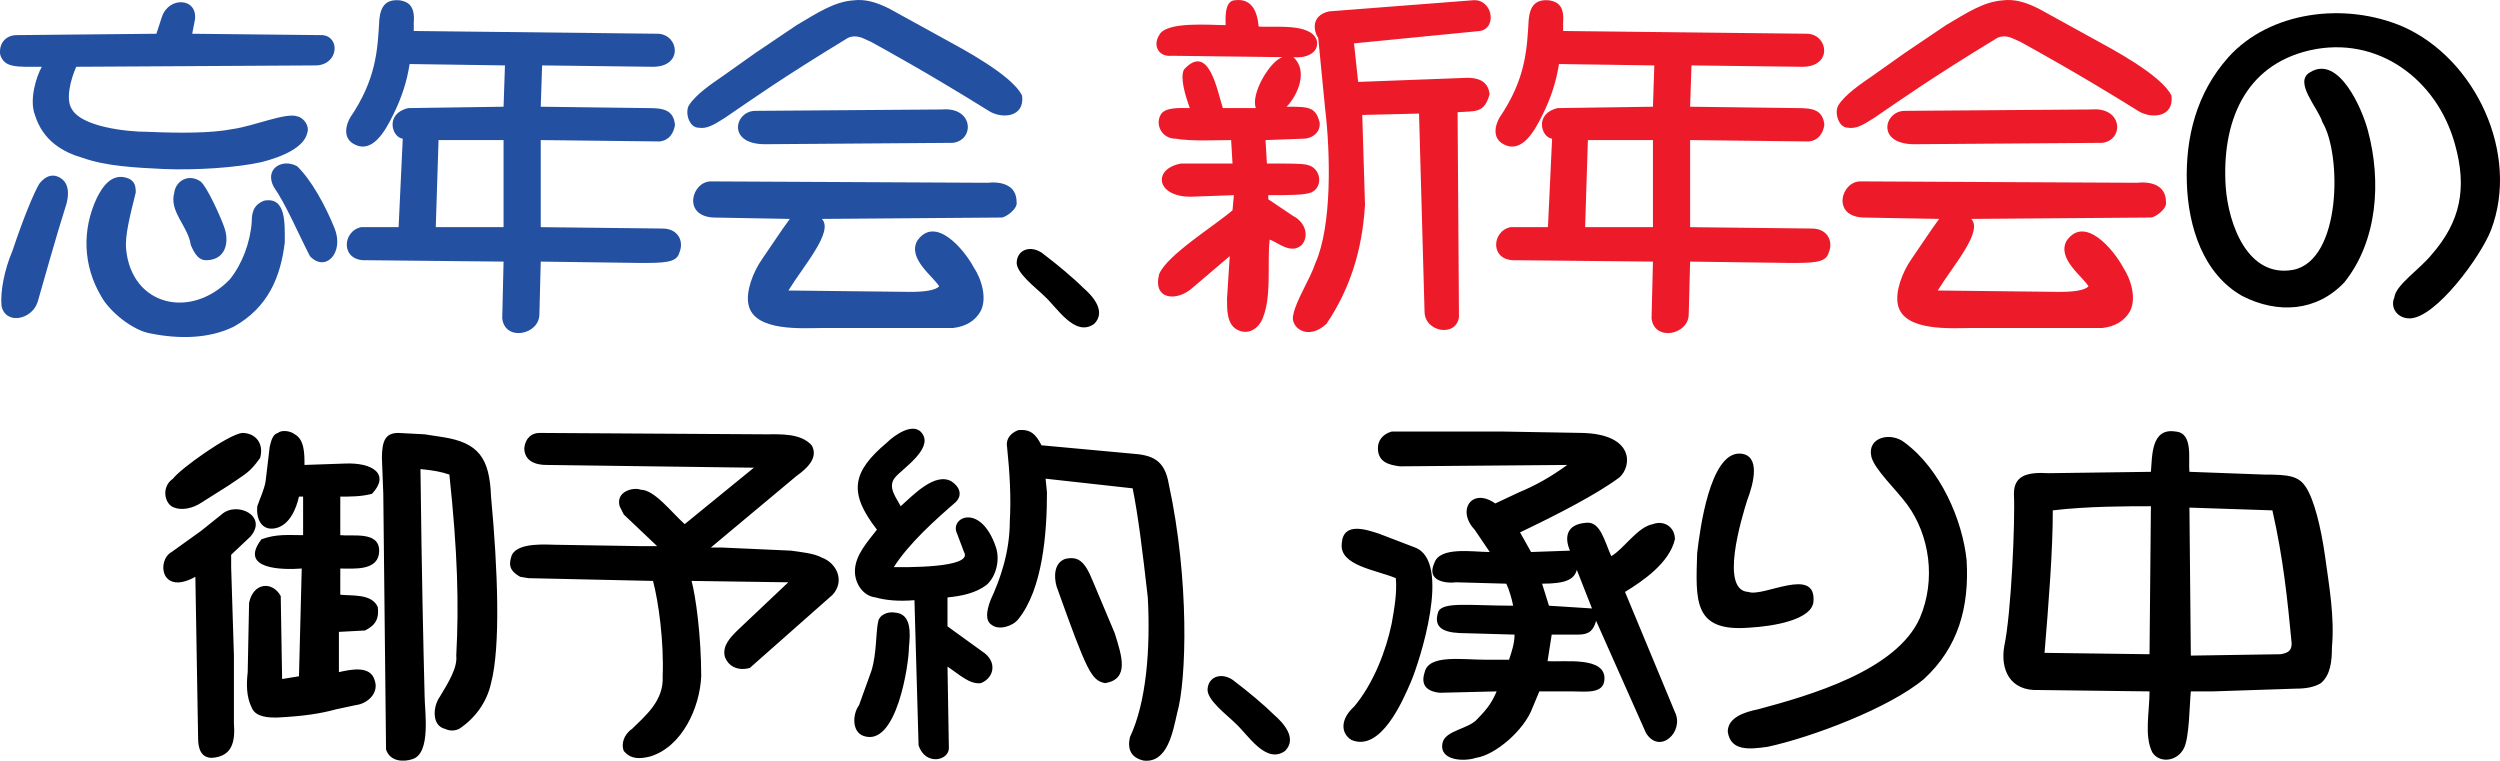
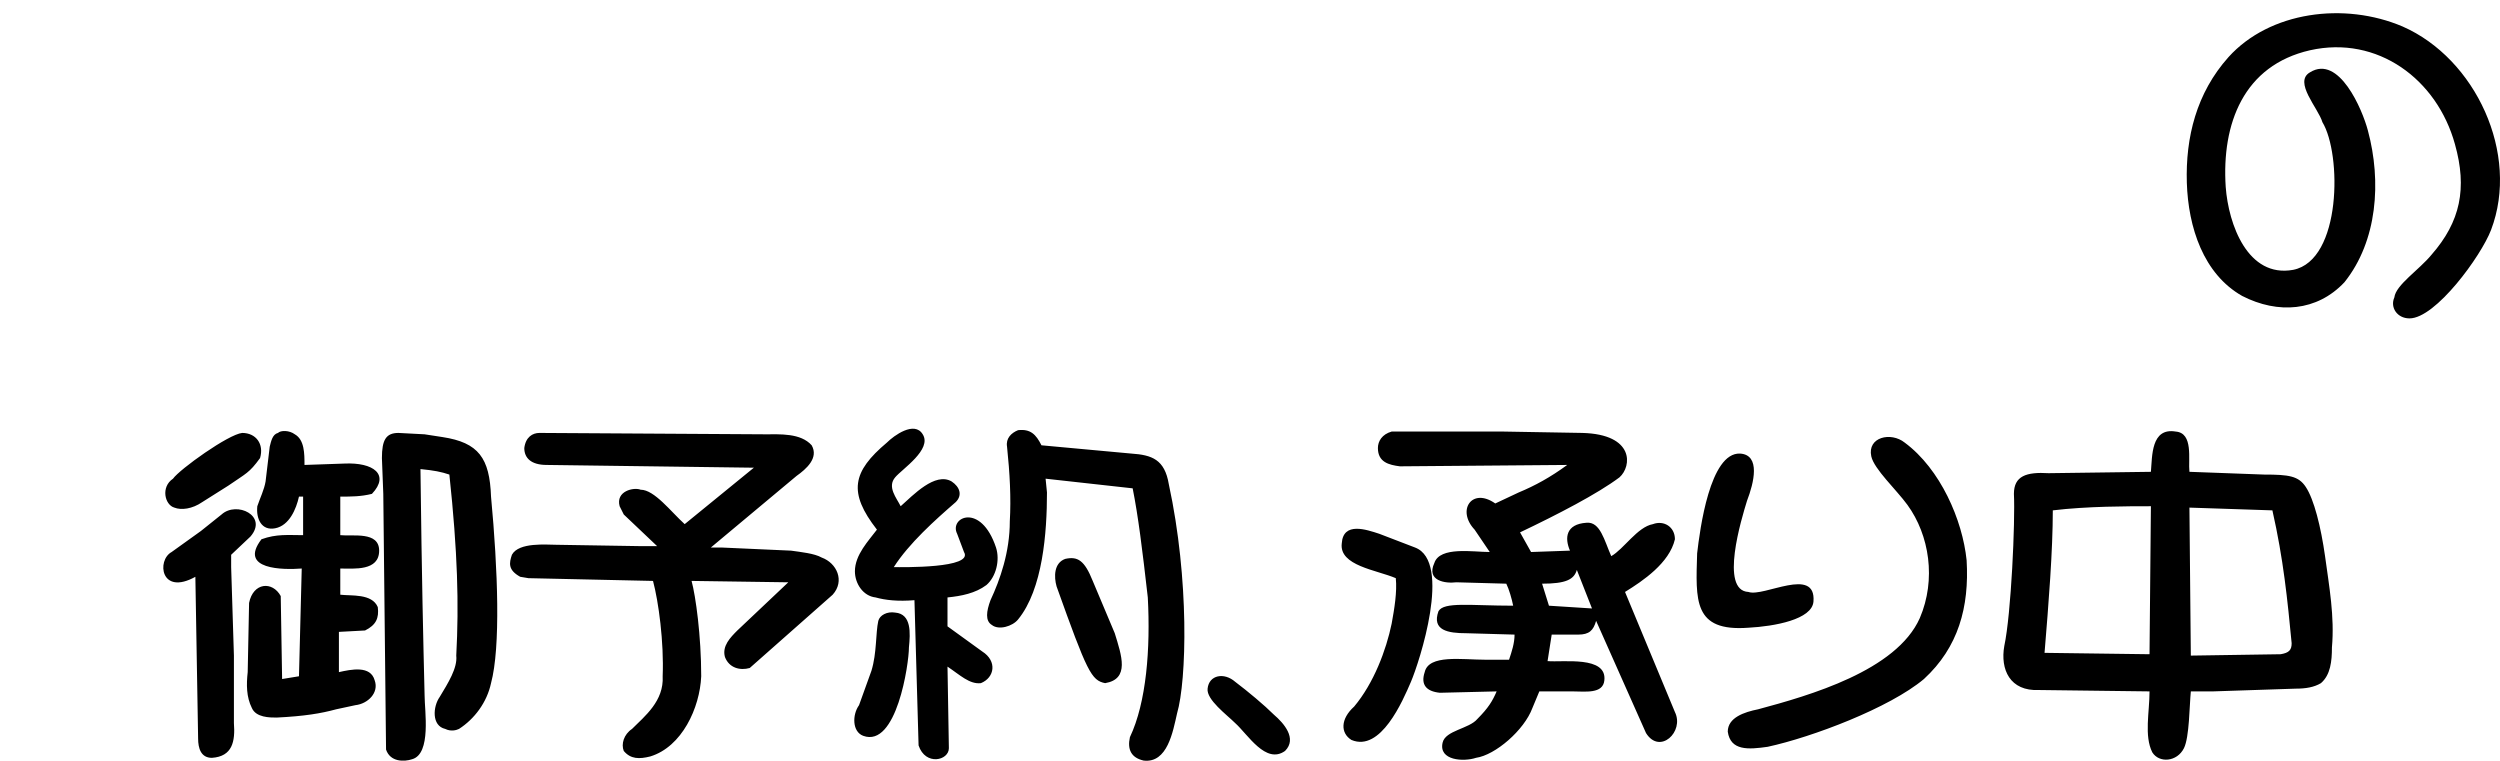
<svg xmlns="http://www.w3.org/2000/svg" width="361.474" height="109.997">
-   <path fill="#2350a1" d="m27.79 4.88 18.813.198c2.586.2 2.387 4.18-.797 4.38l-34.785.199c-.797 1.793-1.594 4.777-.598 6.171 1.395 2.438 7.614 3.235 10.996 3.235 4.579.2 9.16.2 12.196-.399 2.984-.398 7.762-2.441 9.355-1.843.992.199 1.84 1.445 1.442 2.441-.45 1.988-3.434 3.383-6.618 4.18-3.582.797-9.406 1.191-14.183.992-3.98-.195-8.211-.395-11.594-1.59-2.789-.797-5.773-2.39-6.969-6.223-.843-2.187.2-5.574.997-6.964-3.633 0-5.426.199-6.024-1.793-.195-1.79.996-2.786 2.39-2.786l20.204-.199.797-2.441c.996-2.985 5.175-2.785 4.777.398zm-9.554 31.152c.797 8.21 9.355 10.199 14.98 4.379 1.79-2.192 2.985-5.375 3.184-8.36 0-1.195.2-2.437 1.793-3.035 3.184-.598 2.984 3.234 2.984 6.02-.597 4.976-2.386 9.406-7.363 12.19-3.633 1.794-8.016 1.794-11.996.997-2.586-.398-6.02-3.184-7.215-5.426-2.586-4.379-2.785-9.554-.598-14.18.797-1.593 2.192-3.785 4.63-2.789.796.399.995.997.995 1.993-.796 3.234-1.593 6.218-1.394 8.21zm-12.79 7.613C4.65 46.23.819 47.028.22 44.243c-.199-2.04.399-5.227 1.594-8.012 1.594-4.778 3.035-8.211 3.832-9.606.598-.797 1.395-1.394 2.387-1.195 1.394.398 2.191 1.594 1.594 3.984-1.594 5.024-3.184 10.797-4.18 14.23zm34.138-16.621c-1.391-2.59 1.195-4.18 3.386-2.985 2.04 1.989 4.032 5.575 5.422 9.004 1.395 3.586-1.39 6.371-3.582 3.985-1.84-3.582-3.433-7.414-5.226-10.004zm-14.38.797c.196-1.594 1.989-2.79 3.782-1.594.996.797 3.035 5.426 3.433 6.617.797 2.192.2 4.781-2.636 4.781-.996 0-1.594-.797-2.192-2.191-.398-2.79-3.183-4.828-2.386-7.613M59.826 4.48l35.379.4c2.988.198 3.586 4.777-.797 4.777l-16.024-.2-.199 5.973 15.578.2c2.04 0 3.633.198 3.832 2.437-.199 1.195-.797 2.187-2.191 2.386l-17.219-.199v12.59l17.617.2c2.192 0 3.188 1.792 2.39 3.585-.398 1.39-2.39 1.39-5.624 1.39l-14.383-.194-.195 7.613c0 2.984-4.98 3.98-5.375.598l.195-8.211-19.805-.2c-3.78.2-3.582-4.18-.796-4.78h5.425l.598-12.79c-1.594-.2-2.59-3.633.793-4.426l13.785-.199.2-5.973-13.786-.199c-.394 2.586-1.191 4.977-2.387 7.363-1.195 2.442-3.035 5.625-5.62 4.23-1.196-.597-1.594-1.987-.598-3.831 3.781-5.57 3.98-9.754 4.226-14.184.2-1.988.996-2.984 2.989-2.785 1.191.2 2.187.797 1.992 3.188zM72.81 20.255h-9.402l-.399 12.59h9.801v-12.59m58.805 21.948c1.988 0 3.582-.199 4.18-.796-.797-1.395-4.579-3.985-3.188-6.57 2.59-3.782 6.77 1.195 8.164 3.78 1.191 1.794 1.988 4.579.992 6.422-.793 1.391-2.187 2.188-3.98 2.387h-18.957c-2.64 0-9.805.598-10.602-3.383-.398-1.84.598-4.629 1.992-6.62l2.985-4.38.996-1.39-11-.2c-4.578-.199-3.184-5.226-.399-5.226l39.961.2c1.84-.2 4.23.198 4.23 2.784.2.996-1.593 2.242-2.19 2.242l-25.973.2c1.789 1.793-2.64 6.765-4.828 10.351zM104.84 17.02c-1.644 1.047-2.64 1.644-3.832 1.445-1.394 0-1.992-2.242-1.394-3.234.996-1.594 3.383-3.188 4.828-4.184l4.777-3.383 5.969-4.03c3.04-1.79 5.426-3.384 8.211-3.583 1.594-.2 3.187.2 5.176 1.195l8.414 4.63c1.789.992 9.402 4.976 10.797 7.96.398 3.184-2.989 3.383-4.828 2.192-8.957-5.575-15.176-8.957-16.97-9.953-.995-.399-1.991-1.196-3.382-.598-9.805 5.973-13.387 8.559-17.766 11.543zm5.774 3.832c-5.574 0-4.383-4.824-1.395-4.824l26.973-.2c4.578-.398 4.777 4.426 1.59 4.825l-27.168.199" />
-   <path d="M156.615 41.606c1.394 1.191 3.383 3.433 1.594 5.222-2.79 1.993-5.375-2.386-7.215-4.03-1.196-1.192-4.184-3.384-3.985-4.973.2-1.993 2.391-2.391 3.985-.997 1.84 1.391 4.226 3.383 5.62 4.778" />
-   <path fill="#ed1a2a" d="M212.794.051c2.985-.398 3.782 3.98 1.192 4.43L195.775 6.27l.598 5.574 15.82-.594c1.394 0 2.988.395 3.187 2.387-.796 2.785-1.992 2.39-4.628 2.586l.199 29.613c-.399 2.985-4.977 2.188-4.977-.797l-.797-28.617-8.21.2.398 12.992c-.399 6.617-2.188 12.191-5.574 17.214-2.786 2.59-5.372.399-4.778-1.39.399-2.043 2.39-5.027 3.188-7.418 2.386-5.375 2.187-15.774 1.39-22.39L190.6 5.476c-.597-.797-1.195-3.234 1.59-3.832zm-21.996 17.617c.2 1.395-.996 2.387-2.39 2.387l-5.426.2.2 3.386c3.237 0 5.226 0 5.823.2 1.993.398 2.387 3.183.598 3.98-.996.398-3.184.398-6.223.398v.594l3.633 2.441c1.594.797 2.39 2.785 1.196 4.18-1.59 1.394-3.434-.398-4.63-.797-.398 3.582.4 8.559-1.19 11.793-.798 1.395-2.192 1.992-3.587 1.195-1.39-.797-1.39-2.785-1.39-4.43l.398-6.167-5.375 4.578c-2.242 2.039-5.824 1.789-4.828-1.992 1.195-2.786 8.012-6.97 10.602-9.207l.199-2.188-5.574.2c-5.625.394-6.422-3.985-2.043-4.778h7.418l-.2-3.387c-2.39 0-5.574.2-8.011-.199-1.993 0-2.989-1.988-2.192-3.434.598-1.19 2.985-.992 4.23-.992-.648-1.793-1.445-4.379-.847-5.574 3.633-3.98 4.828 3.184 5.625 5.574h4.777c-.796-1.992 1.989-6.77 3.832-7.367l-16.023-.2c-1.793.2-2.79-1.39-1.793-2.984.996-2.039 7.414-1.445 9.605-1.445 0-.797-.199-3.383 1.196-3.582 2.586-.398 3.383 1.594 3.582 3.781 2.187.2 7.613-.593 8.41 2.043.398 1.989-1.992 2.586-3.387 2.387 2.192 1.992.598 5.574-.992 7.168 3.184 0 4.18 0 4.777 2.238M226.01 4.48l35.382.4c2.985.198 3.582 4.777-.797 4.777l-16.023-.2-.2 5.973 15.579.2c2.039 0 3.633.198 3.832 2.437-.2 1.195-.801 2.187-2.192 2.386l-17.218-.199v12.59l17.617.2c2.187 0 3.183 1.792 2.387 3.585-.399 1.39-2.387 1.39-5.622 1.39l-14.382-.194-.2 7.613c0 2.984-4.976 3.98-5.375.598l.2-8.211-19.805-.2c-3.781.2-3.586-4.18-.797-4.78h5.422l.598-12.79c-1.59-.2-2.586-3.633.796-4.426l13.786-.199.199-5.973-13.785-.199c-.399 2.586-1.196 4.977-2.387 7.363-1.195 2.442-3.035 5.625-5.625 4.23-1.195-.597-1.594-1.987-.598-3.831 3.785-5.57 3.98-9.754 4.23-14.184.2-1.988.997-2.984 2.985-2.785 1.195.2 2.192.797 1.992 3.188zm12.988 15.774h-9.407l-.398 12.59h9.805v-12.59m58.8 21.949c1.993 0 3.586-.199 4.18-.796-.797-1.395-4.578-3.985-3.184-6.57 2.59-3.782 6.77 1.195 8.16 3.78 1.196 1.794 1.993 4.579.997 6.422-.797 1.391-2.192 2.188-3.98 2.387h-18.962c-2.636 0-9.804.598-10.597-3.383-.399-1.84.593-4.629 1.988-6.62l2.984-4.38.996-1.39-10.996-.2c-4.578-.199-3.183-5.226-.398-5.226l39.96.2c1.84-.2 4.231.198 4.231 2.784.2.996-1.593 2.242-2.191 2.242l-25.977.2c1.793 1.793-2.636 6.765-4.828 10.351zM271.025 17.02c-1.64 1.047-2.637 1.644-3.832 1.445-1.39 0-1.988-2.242-1.39-3.234.992-1.594 3.382-3.188 4.824-4.184l4.78-3.383 5.97-4.03c3.035-1.79 5.425-3.384 8.21-3.583 1.594-.2 3.184.2 5.176 1.195l8.41 4.63c1.793.992 9.407 4.976 10.801 7.96.399 3.184-2.988 3.383-4.828 2.192-8.957-5.575-15.18-8.957-16.969-9.953-.996-.399-1.992-1.196-3.386-.598-9.801 5.973-13.383 8.559-17.766 11.543zm5.773 3.832c-5.574 0-4.379-4.824-1.39-4.824l26.969-.2c4.578-.398 4.777 4.426 1.593 4.825l-27.172.199" />
  <path d="M322.212 8.262c5.973-6.617 16.77-8.012 25.18-4.43 10.55 4.63 16.973 18.414 12.79 29.41-1.442 3.786-8.013 12.794-11.794 12.794-1.789 0-2.836-1.594-2.187-3.04.199-1.789 3.582-3.98 5.375-6.168 4.18-4.777 5.176-9.605 3.383-15.976-2.59-9.402-11.2-15.774-20.95-13.586-9.605 2.191-12.793 10.602-12.195 19.758.398 5.426 3.188 13.187 9.754 11.992 7.02-1.39 7.02-16.77 4.23-21.348-.597-2.039-4.23-5.824-1.789-7.215 4.18-2.59 7.563 5.375 8.36 8.41 1.988 7.364 1.39 15.973-3.387 21.946-3.98 4.23-9.602 4.629-14.777 1.988-5.625-3.183-7.813-9.953-8.012-16.37-.2-6.571 1.39-12.99 6.02-18.165M40.79 98.18l2.438-.398.399-15.579c-2.637.2-9.208.2-5.825-4.23 2.192-.793 3.832-.594 6.024-.594v-5.574h-.598c-.398 1.79-1.394 4.18-3.434 4.578-1.992.399-2.785-1.394-2.59-3.187.4-1.192.997-2.387 1.196-3.582l.598-5.028c.199-.793.398-1.789 1.195-1.988.398-.398 1.64-.398 2.437.2 1.395.796 1.395 2.784 1.395 4.429l5.773-.2c4.18-.199 6.618 1.59 3.98 4.38-1.593.398-2.987.398-4.577.398v5.574c1.789.2 5.62-.597 5.62 2.239 0 2.984-3.632 2.585-5.62 2.585v3.786c1.59.195 4.578-.2 5.422 1.789.199 1.593-.246 2.59-1.84 3.383l-3.781.203v5.82c1.789-.398 4.578-.996 5.175 1.195.645 1.79-.996 3.383-2.789 3.582l-2.785.598c-2.191.598-4.578.996-8.61 1.195-.995 0-2.984 0-3.581-1.394-.797-1.594-.797-3.387-.598-5.176l.2-10.004c.593-2.984 3.382-3.184 4.577-.996zm20.602-35.383 2.586.399c5.227.797 6.82 3.035 7.02 8.61.996 10.597 1.39 21.796 0 26.972-.598 2.785-2.391 5.175-4.63 6.617-.398.2-1.195.398-1.991 0-1.989-.45-1.79-3.234-.797-4.629 1.195-1.988 2.59-4.18 2.39-5.973.399-7.414.2-14.976-.996-26.175-1.191-.399-2.187-.598-4.18-.793.2 16.37.399 24.53.598 32.742 0 2.191.996 8.41-1.793 9.207-1.191.398-3.183.398-3.781-1.395l-.399-36.972-.199-5.176c0-2.637.598-3.633 2.39-3.633zM29.044 76.782l2.989-2.391c2.187-1.988 6.765.2 4.18 3.187l-2.79 2.637v1.79l.399 12.788v9.754c.2 2.64-.2 4.828-3.184 5.028-1.594 0-1.992-1.395-1.992-2.786l-.398-23.39c-5.024 2.785-5.621-2.39-3.434-3.582zm.2-4.184c-1.442.996-3.035 1.195-4.032.797-1.394-.395-1.988-2.984-.199-4.18.996-1.39 8.012-6.418 10.004-6.617 1.992 0 3.184 1.59 2.586 3.633-1.59 2.187-1.988 2.187-4.578 3.98l-3.781 2.387m79.758-4.973-29.958-.398c-2.242 0-3.238-.996-3.238-2.441.2-1.59 1.196-2.188 2.192-2.188l32.593.2c2.192 0 5.176-.2 6.77 1.59 1.047 1.843-.797 3.437-2.191 4.429l-12.391 10.351h1.594l10.004.45c1.39.199 3.382.398 4.425.996 2.192.793 3.387 3.382 1.594 5.375l-11.992 10.597c-1.395.399-2.984 0-3.586-1.593-.445-1.59.8-2.836 1.793-3.832l7.367-6.965-13.984-.2c.597 2.188 1.394 7.961 1.394 13.786-.199 4.578-2.789 10.199-7.367 11.593-1.594.399-2.836.399-3.832-.797-.398-.992 0-2.386 1.195-3.183 1.84-1.84 4.63-4.031 4.43-7.613.2-4.977-.598-10.801-1.395-13.786l-18.015-.398-1.192-.2c-1.793-.995-1.593-1.991-1.195-3.183.996-1.844 5.027-1.445 6.418-1.445l12.39.2h2.192l-4.827-4.58-.598-1.195c-.597-2.188 2.043-2.785 3.036-2.387 1.992 0 4.382 3.184 6.37 4.977l10.005-8.16m54.569-2.043c2.984.2 4.828.848 5.426 4.43 2.984 13.785 2.586 28.367 1.191 33.145-.598 2.636-1.39 7.214-4.824 6.816-1.793-.398-2.39-1.594-1.992-3.383 2.386-5.027 2.984-12.789 2.586-20.207-.793-6.965-1.391-11.793-2.188-15.773l-12.59-1.395.2 1.992c0 5.77-.598 13.985-4.18 18.364-.797.992-2.79 1.59-3.785.797-.993-.598-.793-1.993-.2-3.586 1.395-2.985 2.79-6.965 2.79-11.395.199-3.383 0-6.969-.399-10.8-.2-1.192.598-1.989 1.594-2.387 1.789-.2 2.586.597 3.383 2.187zm-34.34 16.422c1.195 0 11.598.2 10.152-2.187l-.992-2.637c-1.195-2.39 3.434-4.582 5.621 1.988.598 1.84 0 4.23-1.39 5.426-1.594 1.195-3.633 1.59-5.625 1.79v4.179l5.027 3.637c2.187 1.39 1.789 3.78-.2 4.578-1.644.195-3.034-1.196-4.827-2.39l.199 11.792c0 1.793-3.383 2.59-4.38-.398l-.597-21c-2.386.199-4.18 0-5.625-.399-1.789-.199-2.984-1.988-2.984-3.781 0-2.387 1.992-4.43 3.184-6.02-4.18-5.375-3.583-8.363 1.445-12.59.992-.996 3.98-3.187 5.176-1.195 1.39 2.192-2.989 5.028-3.98 6.219-1.196 1.395.198 2.988.792 4.18 1.793-1.59 4.977-4.977 7.367-3.582 1.196.797 1.59 1.992.598 2.984-2.988 2.59-6.77 5.973-8.961 9.406zm31.95 9.555c.995 3.234 2.19 6.621-1.391 7.219-1.993-.399-2.59-1.594-7.02-13.985-.394-1.394-.394-3.386 1.246-3.98 1.793-.399 2.785.195 3.98 3.183zm-29.759 2.043c0 2.387-1.789 14.578-6.617 12.789-1.594-.598-1.594-3.04-.597-4.43l1.793-4.976c.792-2.59.593-5.426.992-7.215.199-.797 1.246-1.395 2.441-1.195 2.387.199 2.188 2.984 1.988 5.027m52.789 9.75c1.395 1.195 3.383 3.437 1.594 5.226-2.789 1.993-5.375-2.386-7.215-4.03-1.195-1.196-4.183-3.384-3.984-4.977.2-1.989 2.39-2.387 3.984-.993 1.84 1.391 4.227 3.383 5.621 4.774m49.954-34.336c-3.184 2.39-8.957 5.375-14.383 7.96l1.594 2.84 5.625-.198c-.797-1.84-.602-3.832 2.386-4.032 1.992-.199 2.586 2.586 3.582 4.828 1.793-.996 3.785-4.23 6.024-4.628 1.59-.598 3.183.398 3.183 2.187-.797 3.434-4.629 6.023-7.215 7.617l7.215 17.367c1.395 2.836-2.187 6.22-4.18 3.036l-7.214-16.223c-.399 1.39-.996 1.988-2.59 1.988h-3.832l-.598 3.832c2.242.2 8.61-.797 8.211 2.79-.199 1.988-2.785 1.59-4.578 1.59h-4.824l-.996 2.39c-1.196 3.234-5.375 6.816-8.16 7.215-1.793.597-5.426.398-4.829-2.192.399-1.789 3.833-1.988 5.028-3.43 1.59-1.593 2.187-2.59 2.785-3.984l-8.211.2c-1.992-.2-2.789-1.196-2.191-2.985.597-2.59 5.375-1.793 8.808-1.793h3.387c.398-1.191.797-2.387.797-3.633l-6.969-.199c-2.637 0-5.027-.398-4.031-3.184.797-1.394 4.629-.797 10.8-.797-.199-.996-.597-2.386-.995-3.183l-7.22-.2c-1.59.2-4.378-.199-3.183-2.788.797-2.438 5.625-1.59 8.012-1.59l-2.188-3.235c-2.64-2.789-.398-6.171 2.985-3.785l3.383-1.59c2.39-.996 4.578-2.191 7.02-3.98l-24.188.2c-1.59-.2-3.184-.599-3.184-2.641 0-.993.598-1.989 1.988-2.387h16.176l11.395.199c7.566.2 7.168 4.828 5.375 6.418zm-29.559 10.152c5.375 2.043.598 16.621-.598 19.41-1.195 2.786-4.379 10.2-8.609 8.41-1.594-.995-1.594-3.035.398-4.827 2.836-3.383 4.63-8.16 5.422-11.993.399-2.191.797-4.578.598-6.57-2.785-1.195-8.211-1.793-7.813-5.027.2-3.184 3.582-1.989 5.426-1.39zm25.578 8.809-2.191-5.574c-.399 1.394-1.594 1.992-5.024 1.992l.992 3.183 6.223.399m24.012 14.582c7.414-1.992 20.004-5.574 23.387-13.188 2.39-5.574 1.394-11.992-1.79-16.37-1.593-2.192-4.828-5.176-5.226-7.02-.598-2.785 2.836-3.582 4.828-1.988 5.176 3.832 8.36 11.195 8.957 17.015.399 6.77-1.195 12.594-6.172 17.172-4.976 4.18-16.172 8.41-22.594 9.8-2.785.4-5.37.598-5.77-2.187 0-2.039 2.388-2.836 4.38-3.234zm-1.395-11.797c-8.011.602-7.613-3.98-7.414-10.746.399-3.434 1.84-14.633 6.219-14.434 2.988.2 1.992 4.23.996 6.82-.797 2.587-3.98 12.989.2 13.188 2.19.793 9.804-3.785 9.406 1.39-.2 2.59-5.625 3.583-9.407 3.782m58.196-22.542c.199-2.24 0-6.419 3.582-5.821 2.59.199 1.793 4.031 1.988 5.82l10.8.399c3.583 0 4.977.199 6.024 1.793 1.192 1.792 2.188 5.773 2.785 10.003.598 4.38 1.395 8.758.996 13.188 0 1.988-.199 3.98-1.593 5.176-.996.593-2.188.793-3.633.793l-11.992.398h-3.184c-.203 1.992-.203 6.621-.996 8.211-.996 1.992-3.586 2.191-4.578.598-1.195-2.387-.399-5.82-.399-8.809l-15.972-.2c-4.235.2-5.625-2.983-5.028-6.366.996-4.63 1.59-18.016 1.391-21.996 0-2.59 1.793-3.188 5.027-2.989zm-15.38 26.175 15.18.2.2-21.4c-3.383 0-9.207 0-14.184.598 0 5.825-.598 13.387-1.195 20.602zm34.141.2c1.192-.2 1.59-.595 1.59-1.59-.597-6.223-1.191-12.192-2.785-19.212l-11.996-.398.203 21.398 12.988-.199" />
</svg>